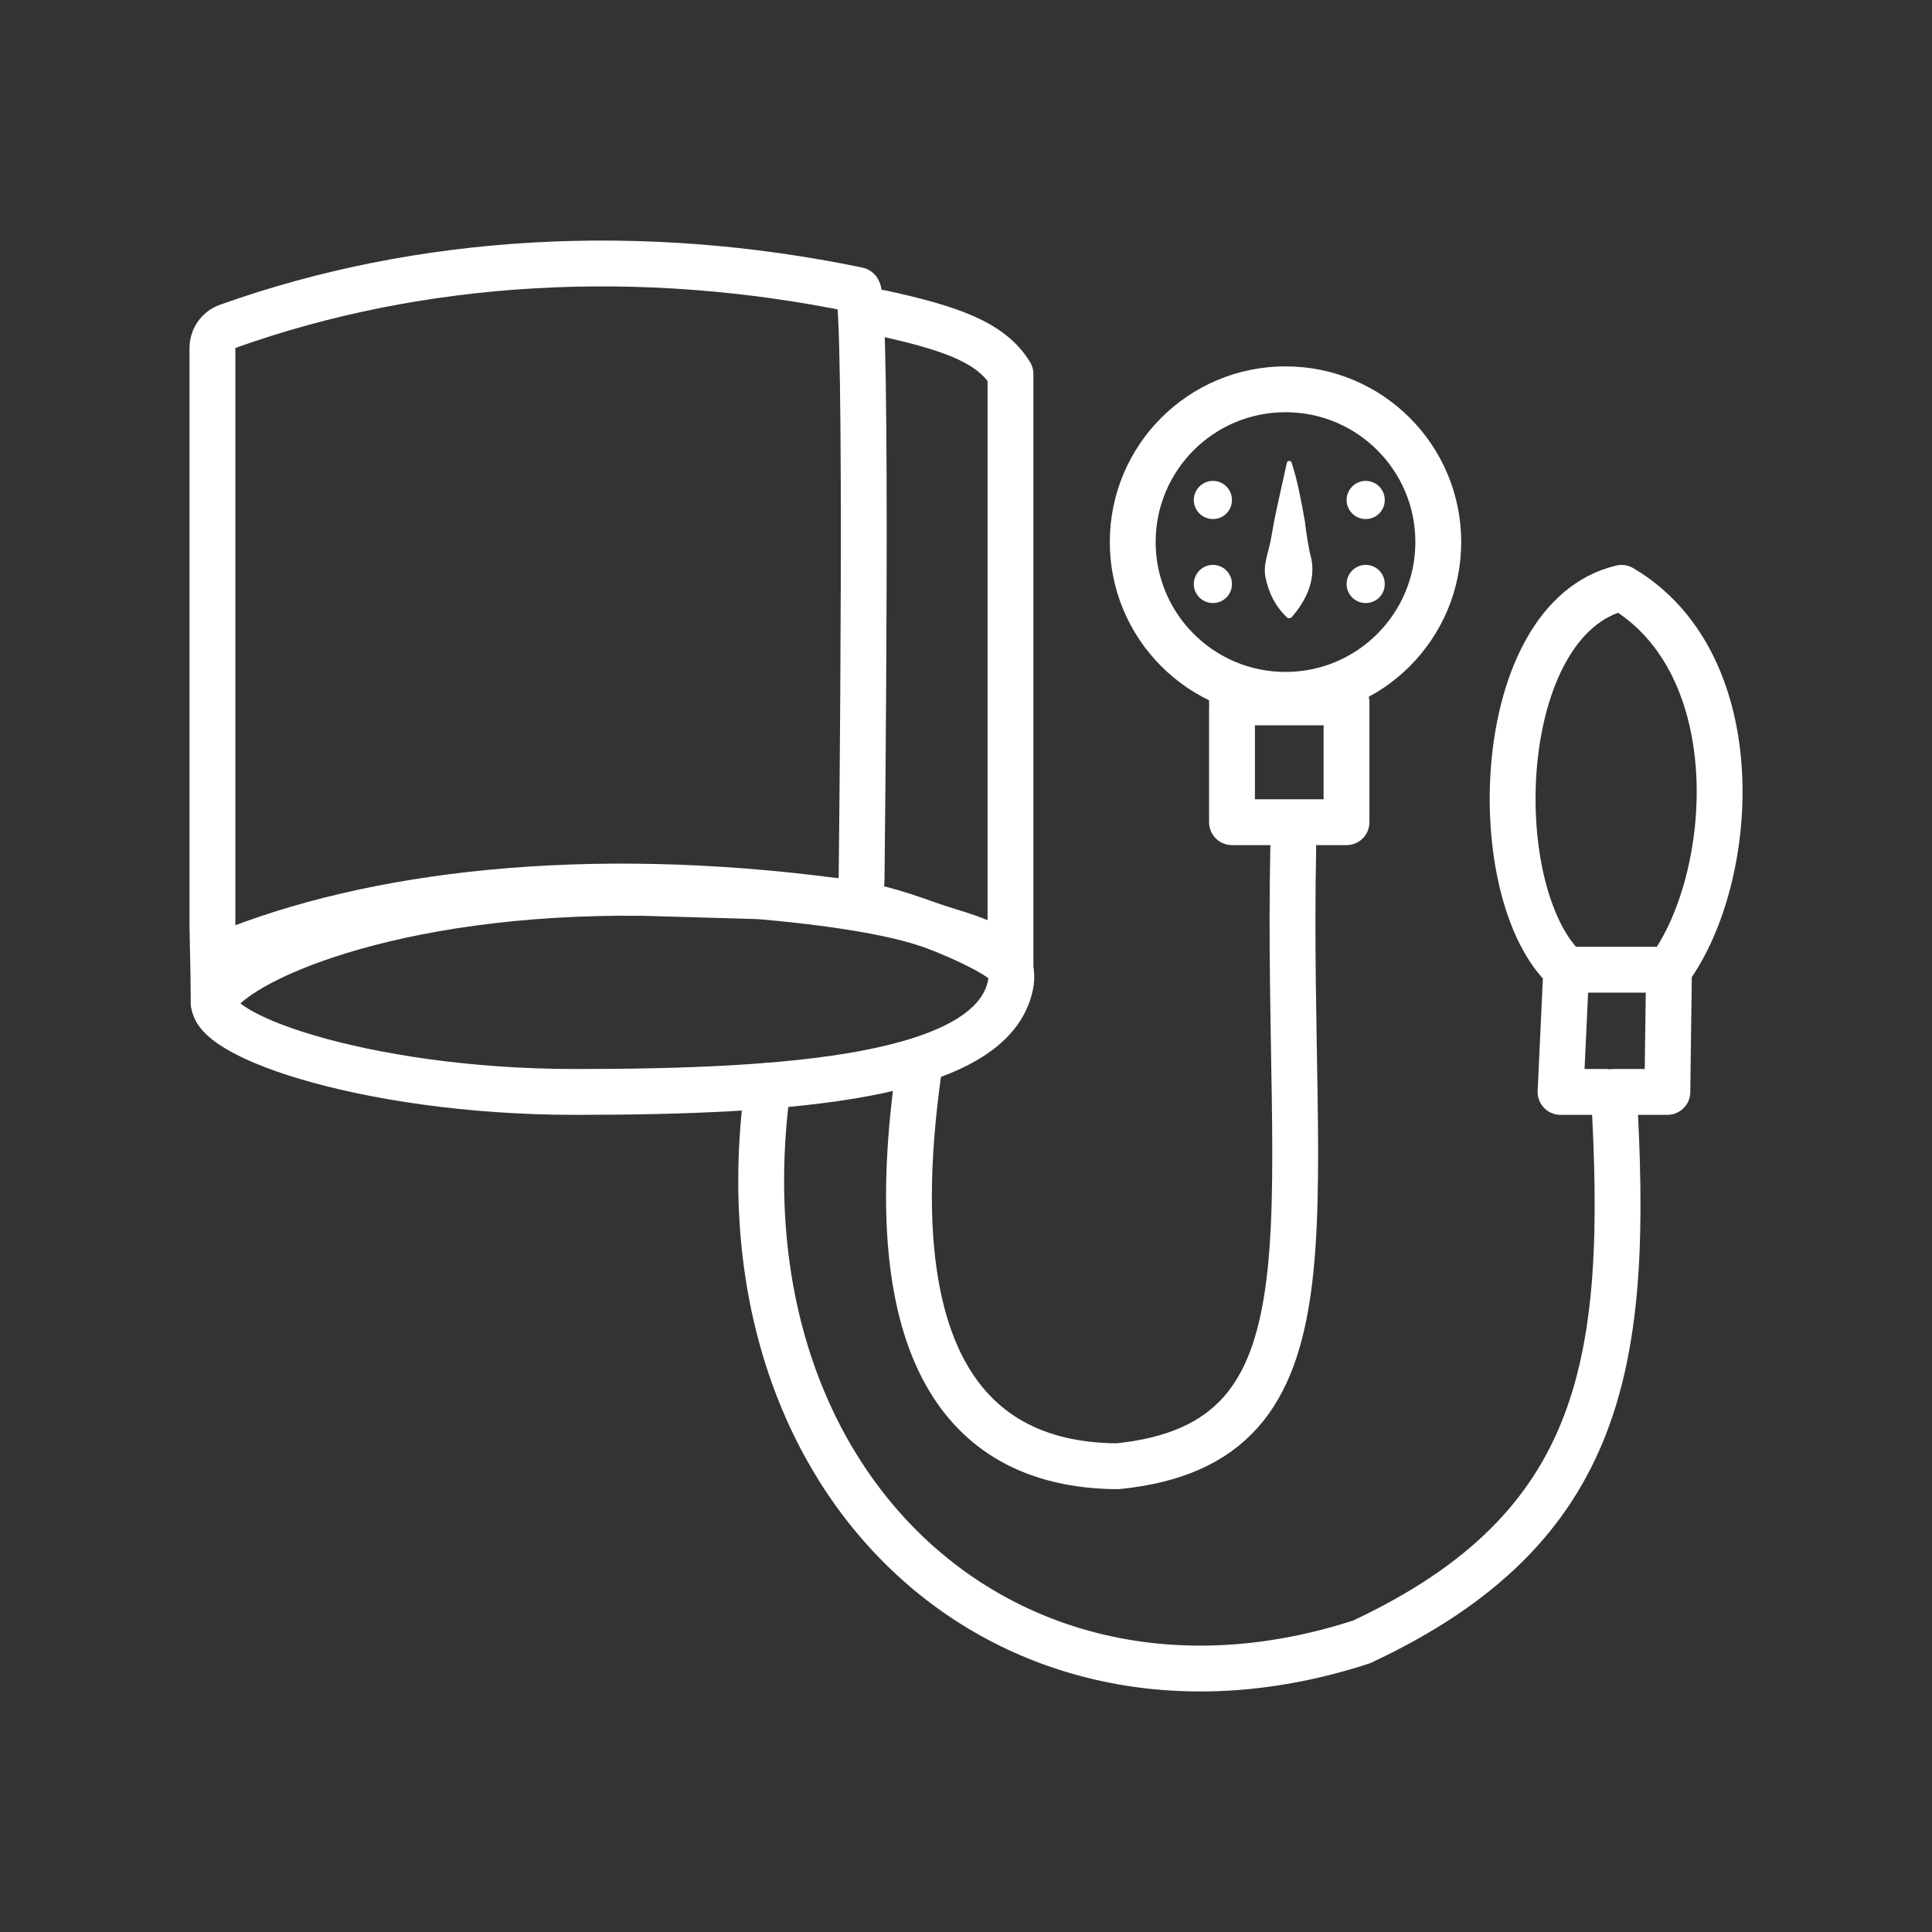
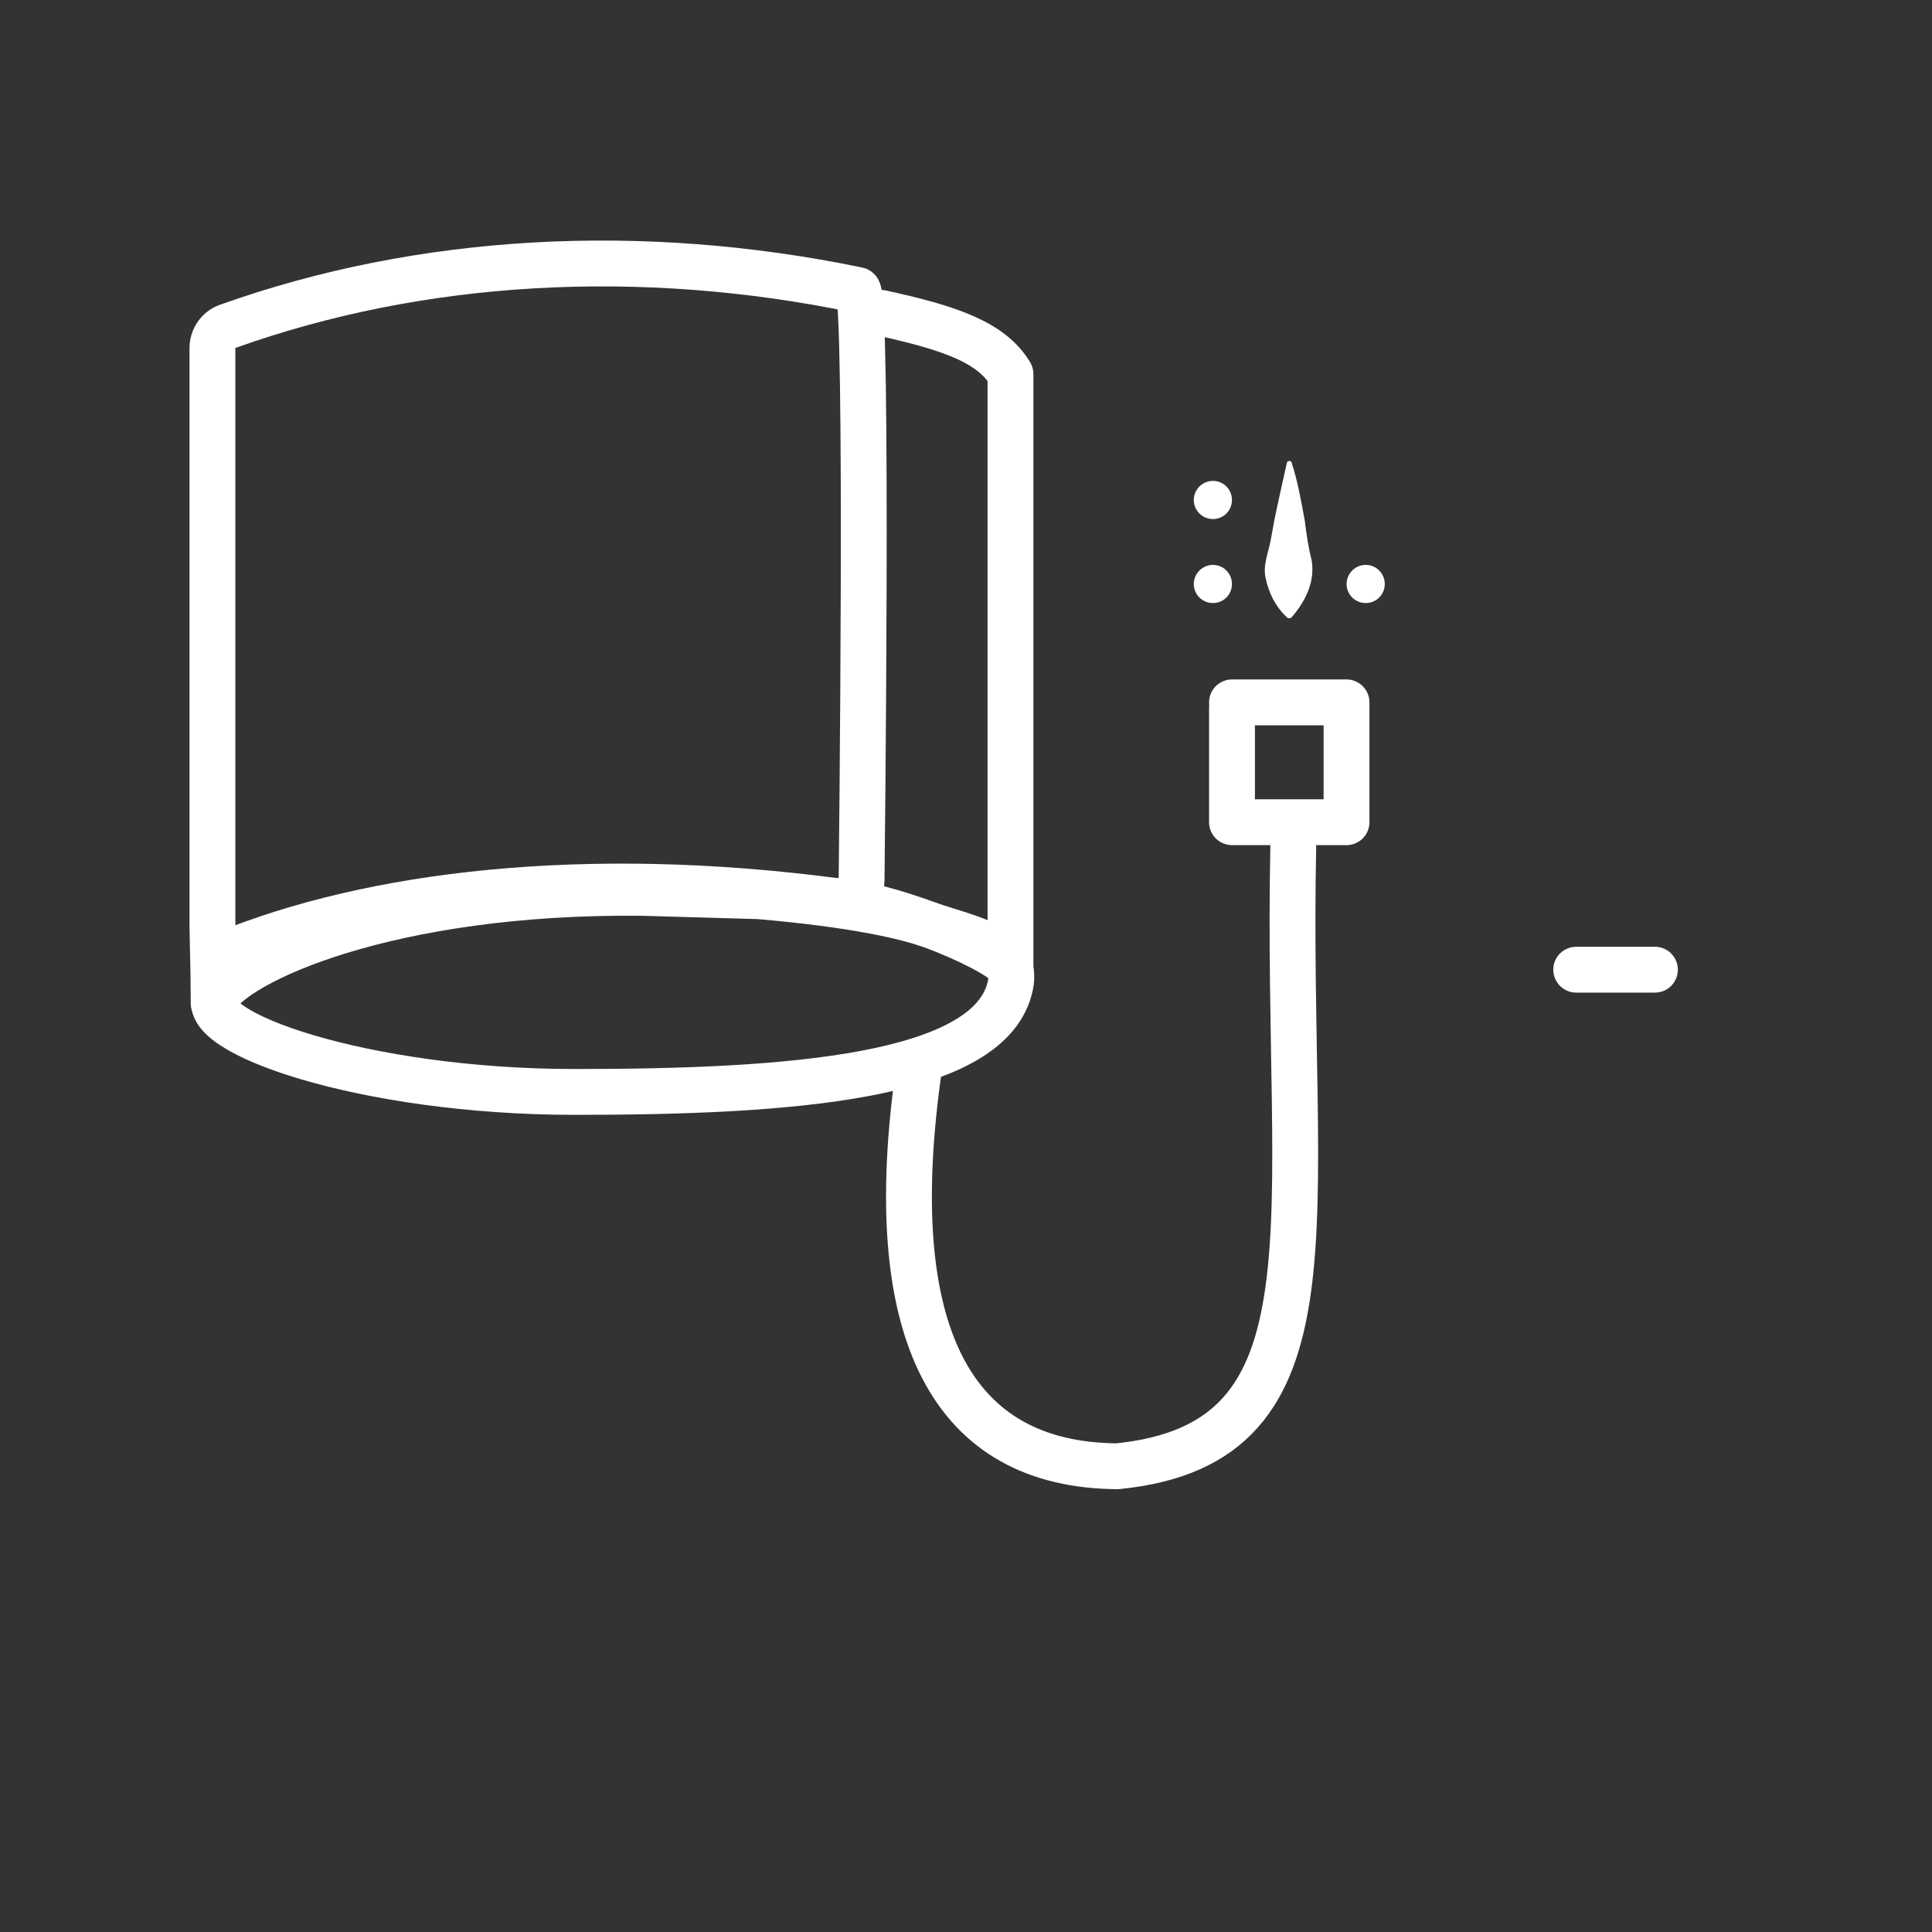
<svg xmlns="http://www.w3.org/2000/svg" width="44" height="44" viewBox="0 0 44 44" fill="none">
  <rect x="0" y="0" width="44" height="44" fill="#333333" stroke="none" />
  <path d="M5.181 7.434C9.587 5.859 14.59 5.581 19.534 6.605C19.779 6.656 19.622 20.041 19.622 20.041C19.622 20.184 19.566 20.314 19.469 20.407C19.357 20.518 19.186 20.541 19.015 20.518C13.339 19.772 8.465 20.351 5.097 21.736C4.754 21.88 4.921 24.521 4.838 21.111V7.926C4.838 7.708 4.972 7.509 5.181 7.434Z" stroke="white" stroke-width="1.044" stroke-miterlimit="10" />
  <path d="M19.015 20.518C20.391 20.601 23.013 21.736 23.013 22.084V8.518C22.573 7.791 21.632 7.467 20.057 7.124" stroke="white" stroke-width="1.044" stroke-linecap="round" stroke-linejoin="round" />
  <path d="M23.013 22.431C22.591 24.544 17.968 24.868 13.098 24.868C8.229 24.868 4.402 23.478 4.921 22.695C5.537 21.778 9.272 20.17 15.188 20.346C15.188 20.346 14.84 20.249 16.406 20.346C18.195 20.458 20.057 20.694 21.099 21.041C22.146 21.389 23.189 21.565 23.013 22.431Z" stroke="white" stroke-width="1.044" stroke-miterlimit="10" />
-   <path d="M17.486 24.729C16.23 33.916 23.013 40.004 31.014 37.391C36.583 34.783 37.106 30.956 36.754 24.868H37.973L38.01 22.084C39.539 19.999 39.886 15.13 36.93 13.388C33.974 14.083 33.798 20.346 35.67 22.084L35.54 24.868H36.583" stroke="white" stroke-width="1.044" stroke-linecap="round" stroke-linejoin="round" />
  <path d="M35.897 22.084H37.69" stroke="white" stroke-width="1.044" stroke-linecap="round" stroke-linejoin="round" />
  <path d="M20.928 24.345C20.057 30.437 21.72 33.37 25.45 33.393C30.666 32.869 29.277 27.824 29.453 19.304" stroke="white" stroke-width="1.044" stroke-linecap="round" stroke-linejoin="round" />
  <path d="M28.058 15.996H30.666V18.725H28.058V16.107" stroke="white" stroke-width="1.044" stroke-linecap="round" stroke-linejoin="round" />
-   <path d="M32.756 12.345C32.756 14.263 31.199 15.825 29.277 15.825C27.354 15.825 25.797 14.263 25.797 12.345C25.797 10.423 27.354 8.866 29.277 8.866C31.199 8.866 32.756 10.423 32.756 12.345Z" stroke="white" stroke-width="1.044" stroke-linecap="round" stroke-linejoin="round" />
  <path d="M29.415 10.534C29.554 10.955 29.637 11.428 29.716 11.863C29.748 12.123 29.799 12.489 29.869 12.743C29.957 13.234 29.744 13.679 29.415 14.059C29.387 14.087 29.336 14.087 29.308 14.059C29.04 13.804 28.901 13.512 28.827 13.179C28.752 12.873 28.891 12.581 28.942 12.289L29.021 11.854C29.077 11.571 29.244 10.825 29.308 10.538C29.322 10.487 29.401 10.482 29.415 10.534Z" fill="white" />
  <path d="M27.97 11.386C27.97 11.581 27.817 11.734 27.623 11.734C27.433 11.734 27.275 11.581 27.275 11.386C27.275 11.196 27.433 11.039 27.623 11.039C27.817 11.039 27.97 11.196 27.97 11.386Z" fill="white" stroke="white" stroke-width="0.174" stroke-linecap="round" stroke-linejoin="round" />
  <path d="M27.97 13.3C27.97 13.494 27.817 13.647 27.623 13.647C27.433 13.647 27.275 13.494 27.275 13.3C27.275 13.11 27.433 12.952 27.623 12.952C27.817 12.952 27.97 13.11 27.97 13.3Z" fill="white" stroke="white" stroke-width="0.174" stroke-linecap="round" stroke-linejoin="round" />
  <path d="M31.45 13.3C31.45 13.494 31.297 13.647 31.102 13.647C30.912 13.647 30.755 13.494 30.755 13.3C30.755 13.11 30.912 12.952 31.102 12.952C31.297 12.952 31.45 13.11 31.45 13.3Z" fill="white" stroke="white" stroke-width="0.174" stroke-linecap="round" stroke-linejoin="round" />
-   <path d="M31.45 11.386C31.45 11.581 31.297 11.734 31.102 11.734C30.912 11.734 30.755 11.581 30.755 11.386C30.755 11.196 30.912 11.039 31.102 11.039C31.297 11.039 31.45 11.196 31.45 11.386Z" fill="white" stroke="white" stroke-width="0.174" stroke-linecap="round" stroke-linejoin="round" />
</svg>